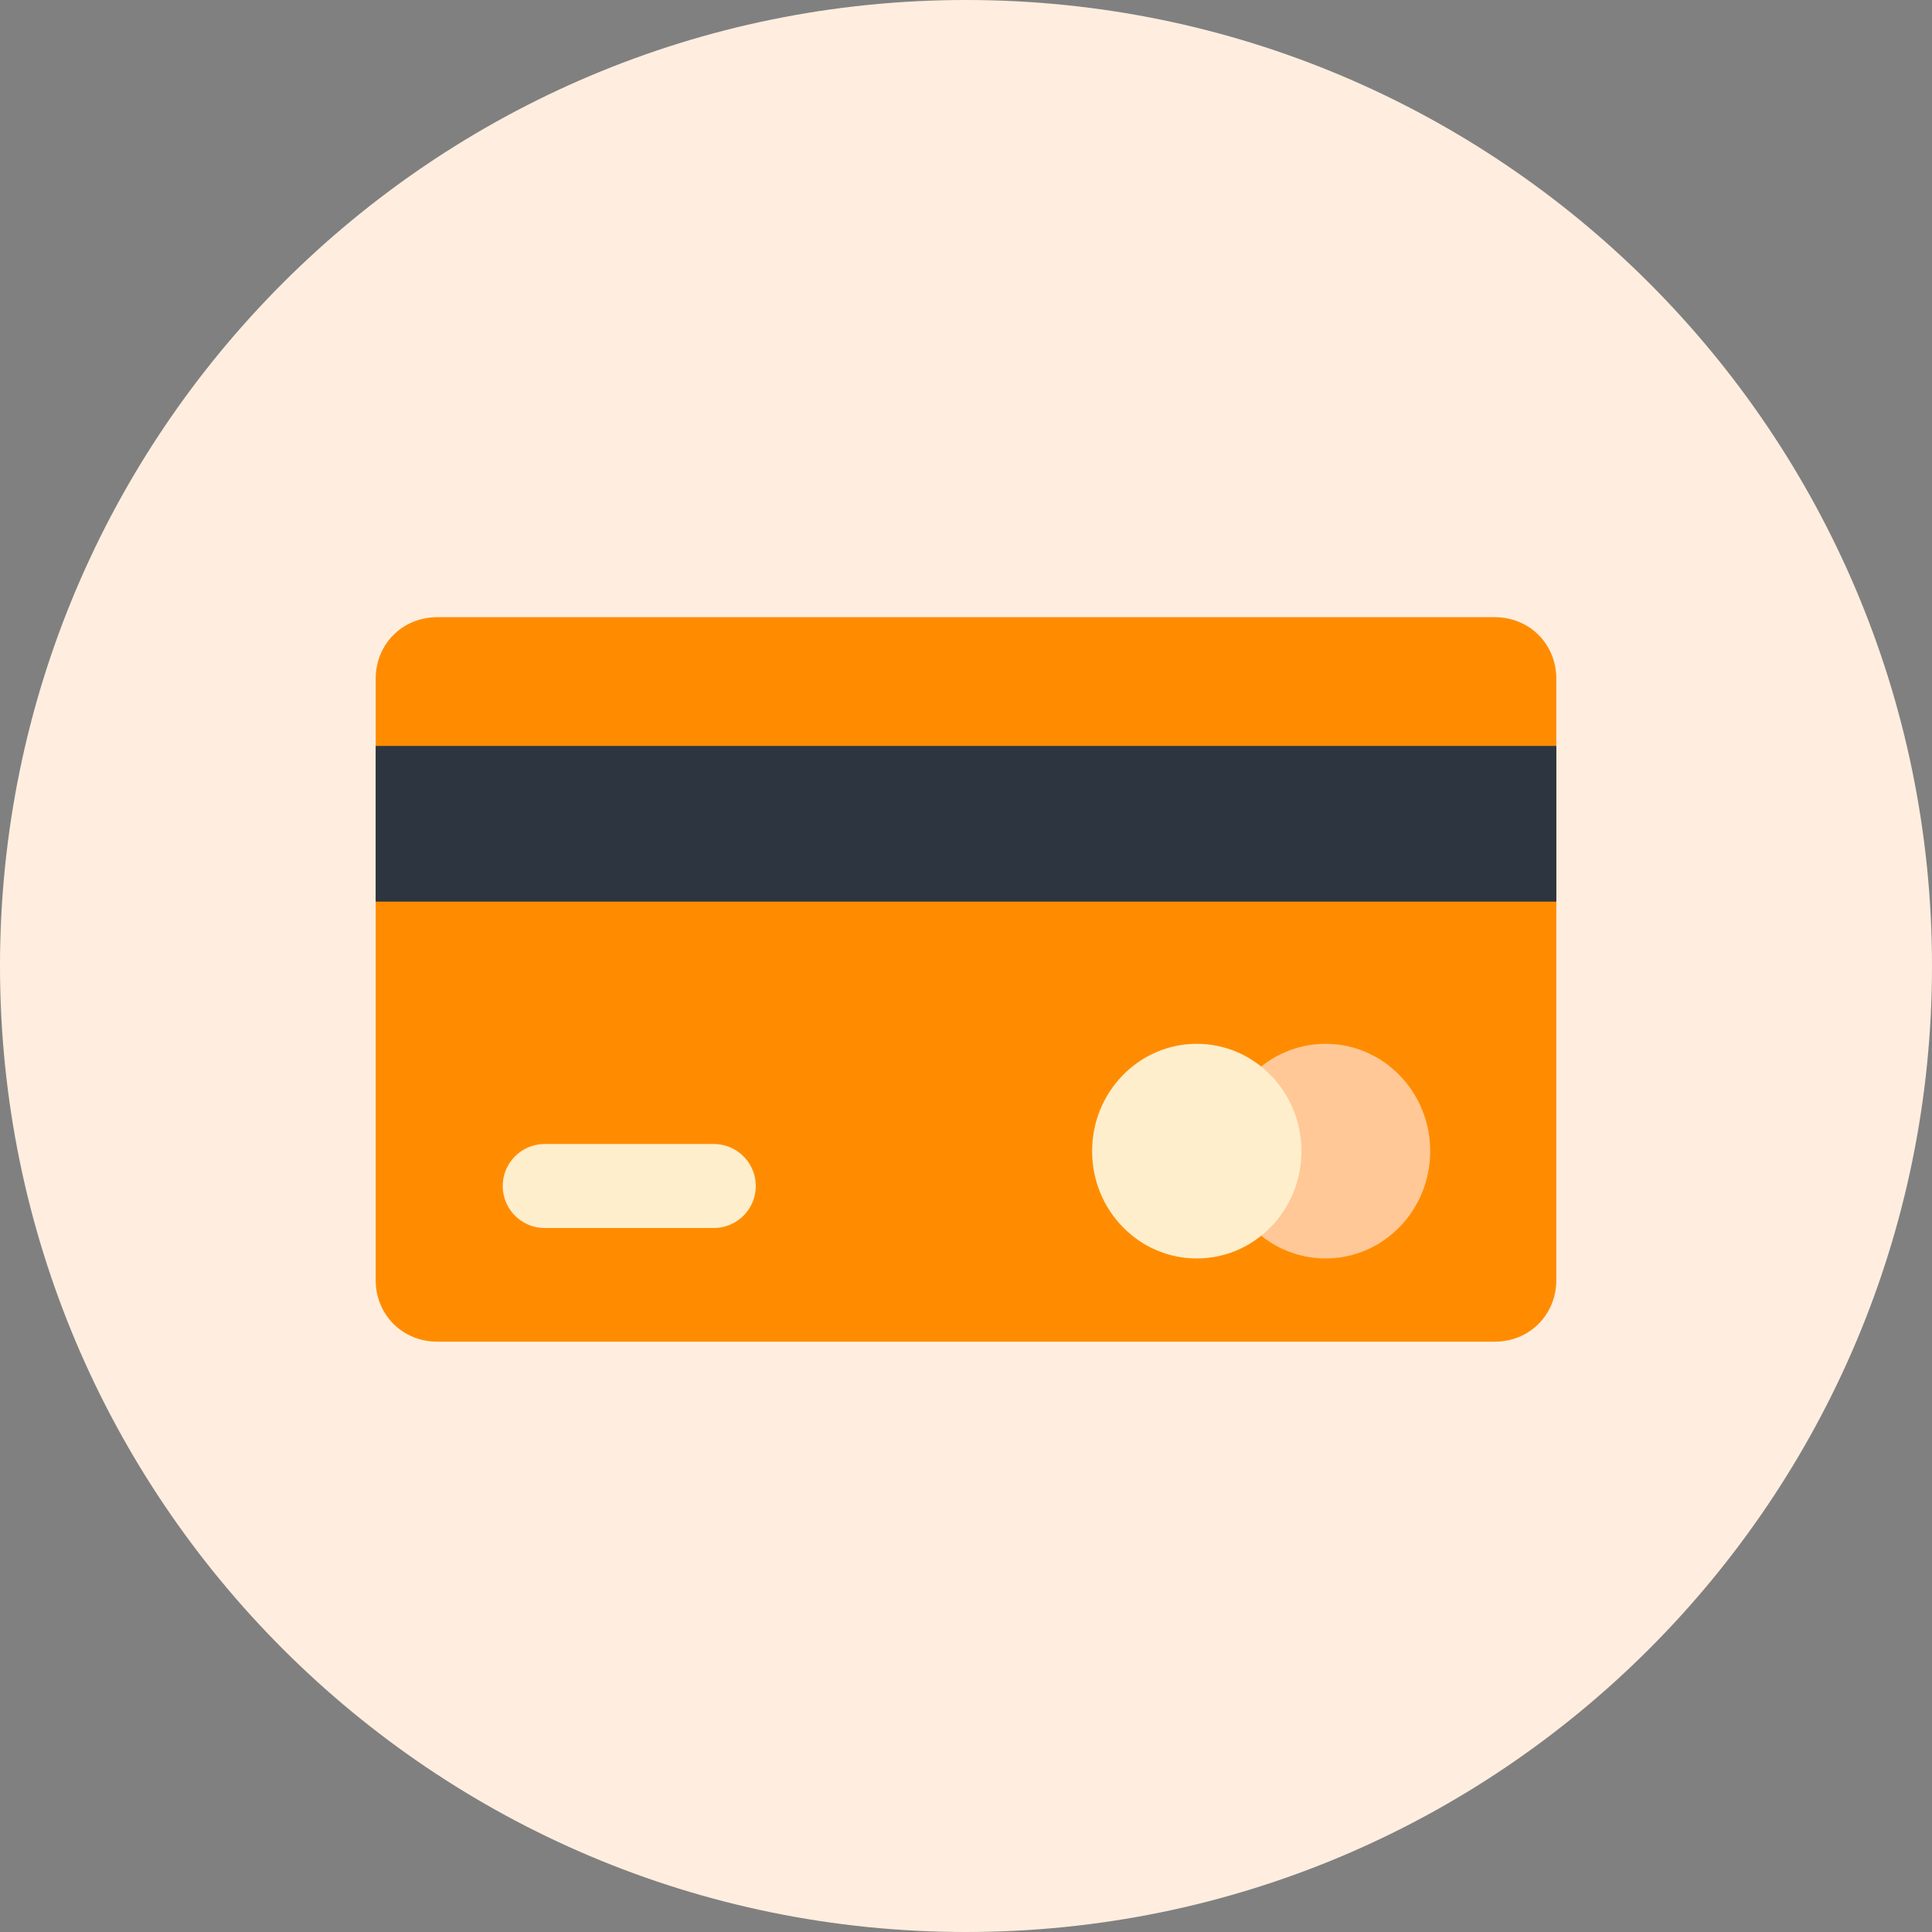
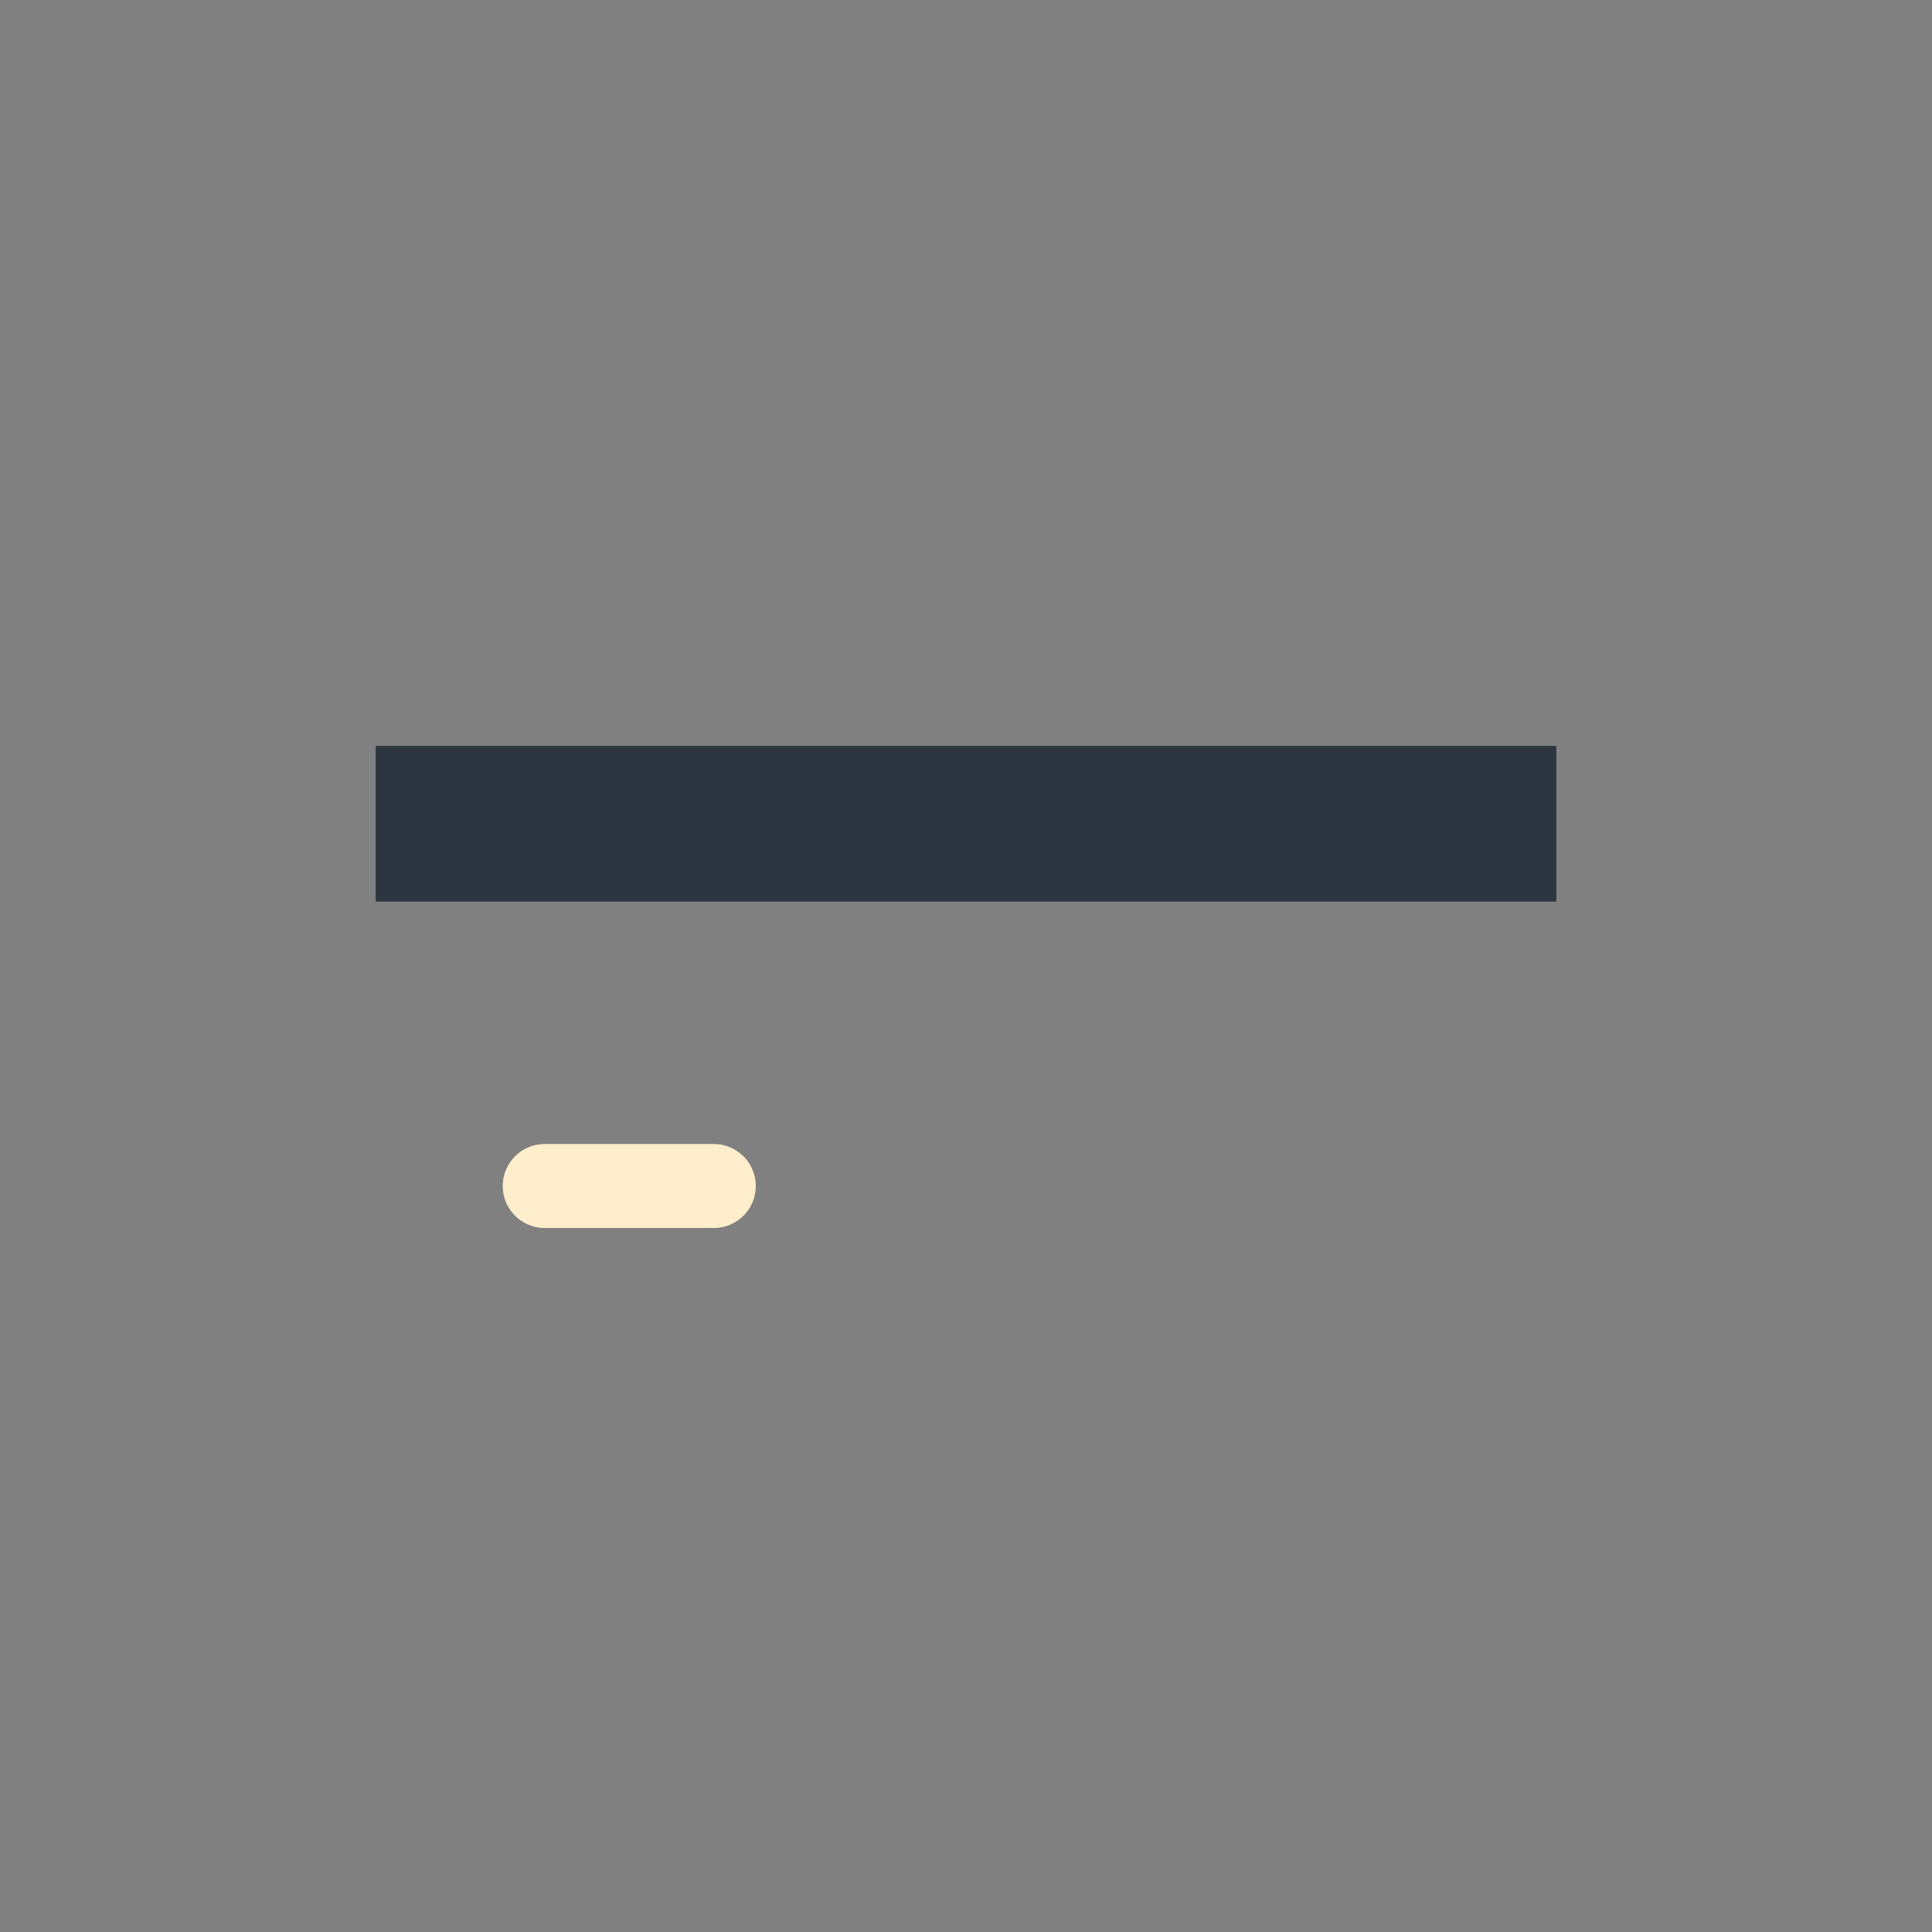
<svg xmlns="http://www.w3.org/2000/svg" width="40" height="40" viewBox="0 0 40 40" fill="none">
  <rect x="0" y="0" width="40" height="40" fill="#808080" stroke="none" />
-   <path d="M20 40C31.046 40 40 31.046 40 20C40 8.954 31.046 0 20 0C8.954 0 0 8.954 0 20C0 31.046 8.954 40 20 40Z" fill="#FFEEDF" />
-   <path d="M9.056 12.778H30.945C31.667 12.778 32.222 13.333 32.222 14.056V26.5C32.222 27.222 31.667 27.778 30.945 27.778H9.056C8.333 27.778 7.778 27.222 7.778 26.5V14.056C7.778 13.333 8.333 12.778 9.056 12.778Z" fill="#FF8C00" />
  <path d="M11.278 24.555H14.778" stroke="#FFEECC" stroke-width="1.739" stroke-linecap="round" />
-   <path d="M27.445 26.055C28.641 26.055 29.611 25.061 29.611 23.833C29.611 22.606 28.641 21.611 27.445 21.611C26.248 21.611 25.278 22.606 25.278 23.833C25.278 25.061 26.248 26.055 27.445 26.055Z" fill="#FFC896" />
-   <path d="M24.778 26.055C25.974 26.055 26.945 25.061 26.945 23.833C26.945 22.606 25.974 21.611 24.778 21.611C23.581 21.611 22.611 22.606 22.611 23.833C22.611 25.061 23.581 26.055 24.778 26.055Z" fill="#FFEECC" />
  <path d="M32.222 15.444H7.778V18.667H32.222V15.444Z" fill="#2D3540" />
</svg>